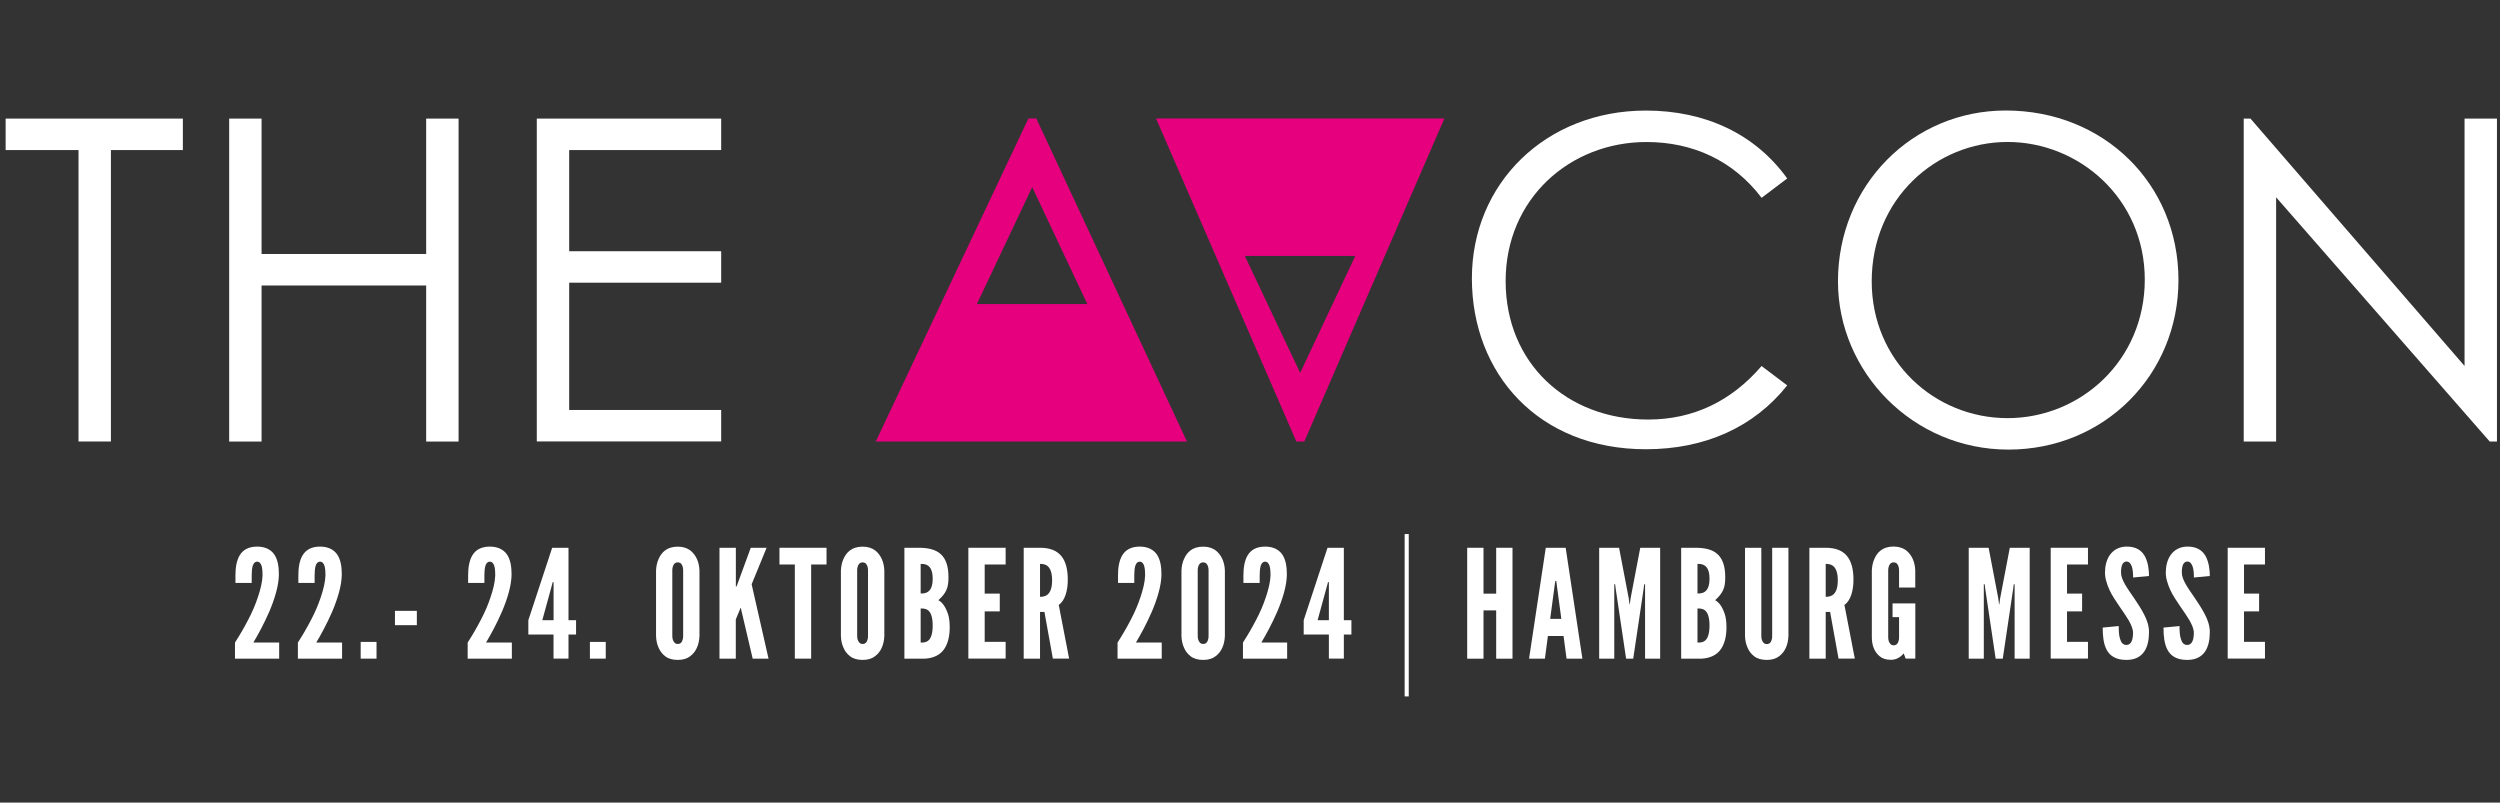
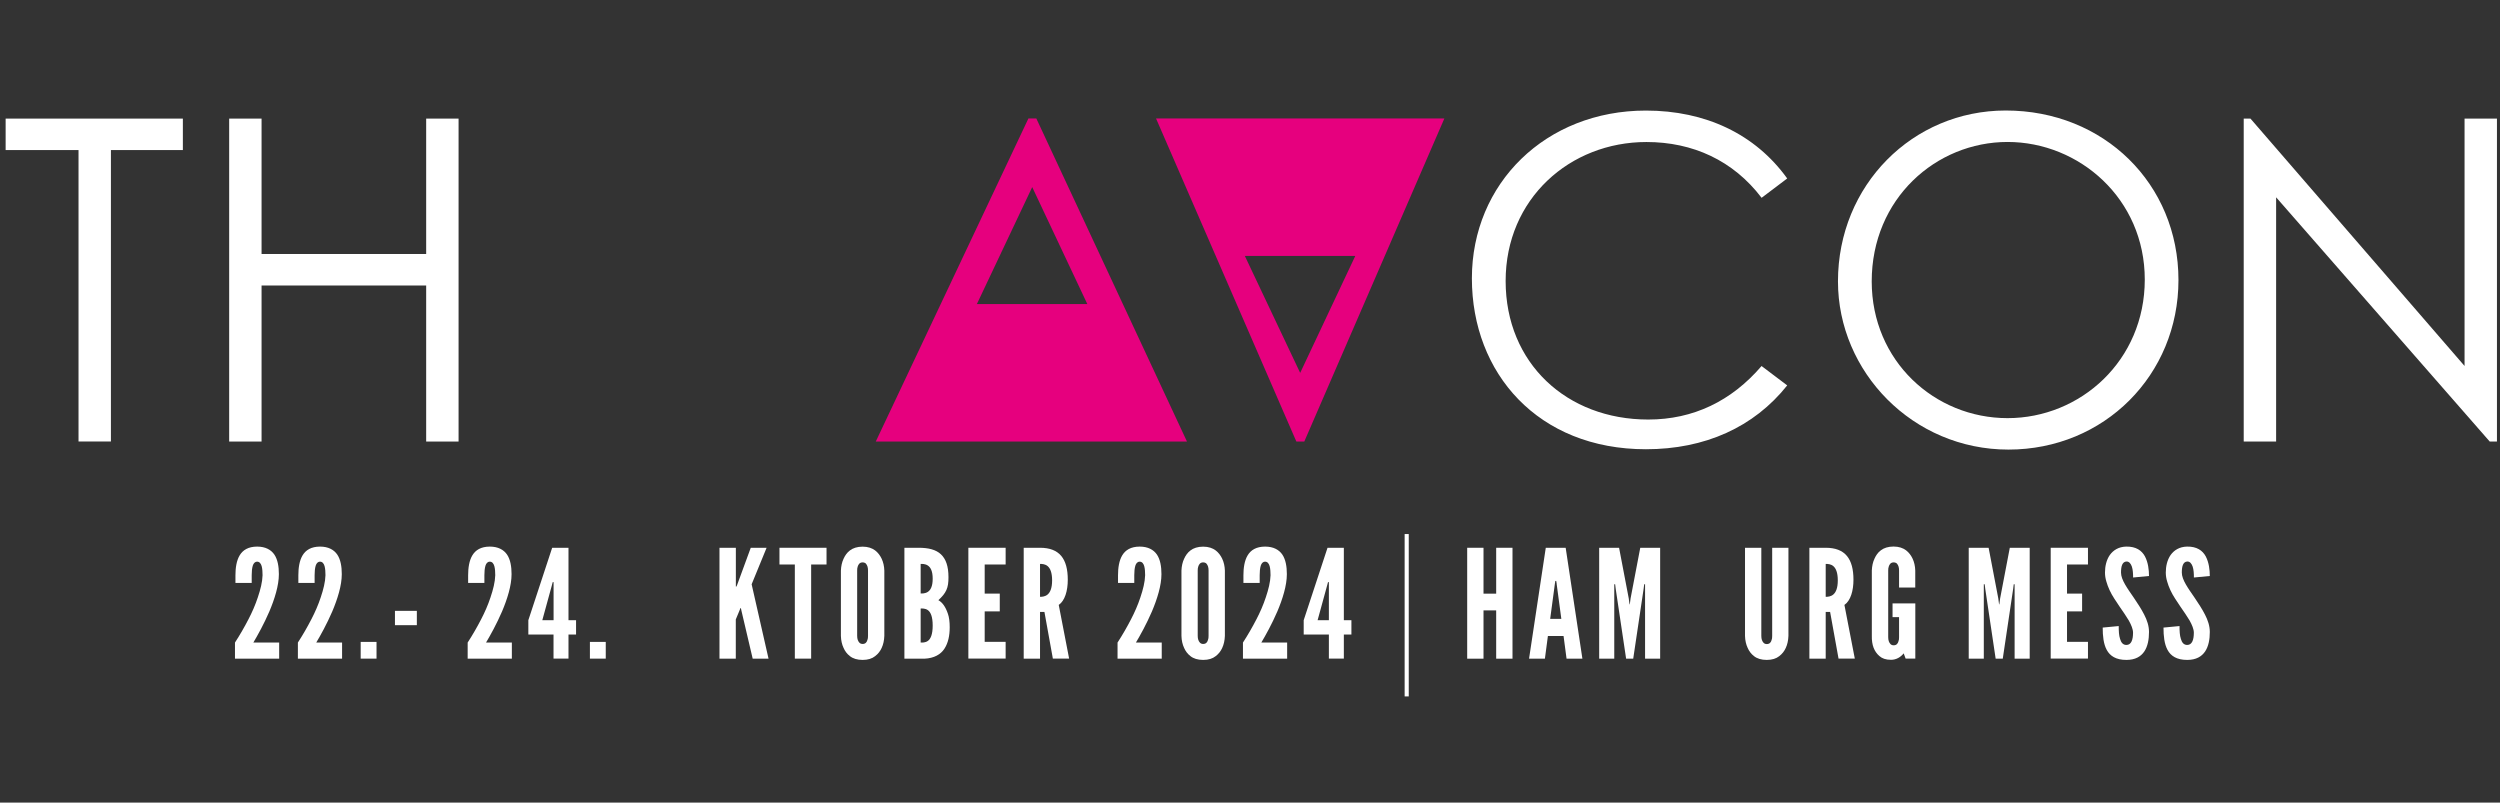
<svg xmlns="http://www.w3.org/2000/svg" id="Ebene_1" data-name="Ebene 1" version="1.1" viewBox="0 0 426 136.76">
  <rect x="0" y="0" width="426" height="136.76" fill="#333333" stroke="none" />
  <defs>
    <style>
      .cls-1 {
        fill: #e6007e;
      }

      .cls-1, .cls-2 {
        stroke-width: 0px;
      }

      .cls-2 {
        fill: #fff;
      }
    </style>
  </defs>
  <g>
    <path class="cls-2" d="M.96,25.57v-5.36h30.2v5.36h-12.26v49.66h-5.52V25.57H.96Z" />
    <path class="cls-2" d="M39.05,20.21h5.52v23.07h28.05v-23.07h5.52v55.03h-5.52v-26.59h-28.05v26.59h-5.52V20.21Z" />
-     <path class="cls-2" d="M91.47,20.21h31.42v5.36h-25.9v17.24h25.9v5.36h-25.9v21.69h25.9v5.36h-31.42V20.21Z" />
    <path class="cls-2" d="M300.17,33.7c-4.83-6.36-11.73-9.5-19.62-9.5-13.03,0-23.99,9.66-23.99,23.68s10.42,23.61,24.3,23.61c7.66,0,14.18-3.14,19.31-9.12l4.37,3.3c-5.67,7.13-14.03,10.88-24.07,10.88-18.39,0-29.66-12.95-29.66-29.12s12.57-28.59,29.66-28.59c10.12,0,18.62,3.99,24.07,11.57l-4.37,3.3Z" />
    <path class="cls-2" d="M371.21,47.72c0,16.17-12.65,28.89-28.97,28.89s-29.05-13.26-29.05-28.66c0-16.4,12.72-29.12,28.59-29.12,16.71,0,29.43,12.49,29.43,28.89ZM318.94,47.95c0,13.57,10.73,23.3,23.15,23.3s23.38-9.81,23.38-23.61-11.19-23.45-23.38-23.45-23.15,9.66-23.15,23.76Z" />
    <path class="cls-2" d="M382.33,75.24V20.21h1.15l36.48,42.15V20.21h5.52v55.03h-1.23l-36.4-41.62v41.62h-5.52Z" />
  </g>
  <path class="cls-1" d="M176.59,20.19l25.67,55.05h-53.03l26.01-55.05h1.35ZM175.89,31.88l-9.43,19.93h18.82l-9.39-19.93Z" />
  <path class="cls-1" d="M220.9,75.24l-23.91-55.05h49.13l-23.87,55.05h-1.35ZM230.94,43.61h-18.82l9.43,19.93,9.39-19.93Z" />
  <g>
    <path class="cls-2" d="M40.12,99.33v-1.31c0-1.26.18-2.49.72-3.39.54-.9,1.47-1.49,2.98-1.49,1.41,0,2.37.54,2.93,1.36.57.85.77,2.03.77,3.34,0,1.93-.72,4.22-1.62,6.35-.93,2.16-2.01,4.09-2.73,5.3h4.4v2.75h-7.53v-2.75c.85-1.31,1.62-2.65,2.31-3.99.59-1.13,1.16-2.42,1.59-3.73.44-1.31.77-2.6.8-3.75,0-.51-.03-1.11-.15-1.54s-.36-.77-.77-.77c-.39,0-.62.28-.75.69-.13.44-.18,1-.18,1.62v1.31h-2.78Z" />
    <path class="cls-2" d="M50.84,99.33v-1.31c0-1.26.18-2.49.72-3.39.54-.9,1.47-1.49,2.98-1.49,1.41,0,2.37.54,2.93,1.36.57.85.77,2.03.77,3.34,0,1.93-.72,4.22-1.62,6.35-.93,2.16-2.01,4.09-2.73,5.3h4.4v2.75h-7.53v-2.75c.85-1.31,1.62-2.65,2.31-3.99.59-1.13,1.16-2.42,1.59-3.73.44-1.31.77-2.6.8-3.75,0-.51-.03-1.11-.15-1.54s-.36-.77-.77-.77c-.39,0-.62.28-.75.69-.13.44-.18,1-.18,1.62v1.31h-2.78Z" />
    <path class="cls-2" d="M61.46,109.38h2.7v2.85h-2.7v-2.85Z" />
    <path class="cls-2" d="M67.3,104.09h3.73v2.44h-3.73v-2.44Z" />
    <path class="cls-2" d="M79.77,99.33v-1.31c0-1.26.18-2.49.72-3.39.54-.9,1.47-1.49,2.98-1.49,1.41,0,2.37.54,2.93,1.36.57.85.77,2.03.77,3.34,0,1.93-.72,4.22-1.62,6.35-.93,2.16-2.01,4.09-2.73,5.3h4.4v2.75h-7.53v-2.75c.85-1.31,1.62-2.65,2.31-3.99.59-1.13,1.16-2.42,1.59-3.73.44-1.31.77-2.6.8-3.75,0-.51-.03-1.11-.15-1.54s-.36-.77-.77-.77c-.39,0-.62.28-.75.69-.13.44-.18,1-.18,1.62v1.31h-2.78Z" />
    <path class="cls-2" d="M94.32,108.12h-4.29v-2.44l4.06-12.34h2.78v12.34h1.29v2.44h-1.29v4.11h-2.55v-4.11ZM92.4,105.68h1.93v-6.48h-.15l-.15.57-1.62,5.91Z" />
    <path class="cls-2" d="M100.52,109.38h2.7v2.85h-2.7v-2.85Z" />
-     <path class="cls-2" d="M119.19,108.36c-.03.77-.18,1.47-.46,2.06-.23.51-.59,1-1.11,1.39-.51.41-1.21.64-2.13.64s-1.65-.23-2.16-.64c-.51-.39-.85-.87-1.08-1.39-.28-.59-.44-1.29-.46-2.06v-11.13c.03-.75.18-1.44.46-2.03.23-.51.57-1.03,1.08-1.41.51-.39,1.23-.64,2.16-.64s1.62.26,2.13.64c.51.39.87.9,1.11,1.41.28.59.44,1.29.46,2.03v11.13ZM116.41,97.22c0-.51-.1-.87-.36-1.18-.13-.13-.33-.21-.57-.21-.49,0-.72.36-.82.69-.08.21-.1.44-.1.69v11.13c0,.54.13.9.39,1.18.13.13.31.21.54.21.49,0,.72-.31.82-.69.08-.18.1-.41.1-.69v-11.13Z" />
    <path class="cls-2" d="M125.39,93.34v6.61h.1l.13-.31,2.31-6.3h2.7l-2.55,6.22,2.88,12.68h-2.7l-1.93-8.23-.08-.39h-.08l-.15.39-.64,1.54v6.69h-2.78v-18.9h2.78Z" />
    <path class="cls-2" d="M132.82,96.19v-2.85h8.02v2.85h-2.62v16.04h-2.78v-16.04h-2.62Z" />
    <path class="cls-2" d="M150.69,108.36c-.03.77-.18,1.47-.46,2.06-.23.51-.59,1-1.11,1.39-.51.41-1.21.64-2.13.64s-1.65-.23-2.16-.64c-.51-.39-.85-.87-1.08-1.39-.28-.59-.44-1.29-.46-2.06v-11.13c.03-.75.18-1.44.46-2.03.23-.51.57-1.03,1.08-1.41.51-.39,1.23-.64,2.16-.64s1.62.26,2.13.64c.51.39.87.9,1.11,1.41.28.59.44,1.29.46,2.03v11.13ZM147.91,97.22c0-.51-.1-.87-.36-1.18-.13-.13-.33-.21-.57-.21-.49,0-.72.36-.82.69-.08.21-.1.44-.1.69v11.13c0,.54.13.9.39,1.18.13.13.31.21.54.21.49,0,.72-.31.82-.69.08-.18.1-.41.1-.69v-11.13Z" />
    <path class="cls-2" d="M154.11,112.24v-18.9h2.44c1.65,0,2.93.31,3.78,1.11.85.8,1.29,2.03,1.29,3.91,0,.9-.08,1.57-.36,2.19-.28.62-.72,1.13-1.36,1.72.69.39,1.21,1.11,1.62,2.31.21.59.31,1.36.31,2.31,0,1.41-.26,2.67-.9,3.65-.64.98-1.75,1.62-3.39,1.7h-3.42ZM156.88,101.13c.23,0,.77.03,1.23-.28.46-.31.82-.93.82-2.24s-.36-1.93-.82-2.24c-.46-.31-1-.28-1.23-.28v5.04ZM156.88,109.49c.23,0,.77.05,1.23-.28s.82-1.08.82-2.62-.36-2.29-.82-2.62c-.46-.33-1-.28-1.23-.28v5.81Z" />
    <path class="cls-2" d="M165.01,93.34h6.35v2.85h-3.57v4.96h2.57v3.03h-2.57v5.19h3.57v2.85h-6.35v-18.9Z" />
    <path class="cls-2" d="M179.41,112.24l-1.44-7.97h-.75v7.97h-2.78v-18.9h2.78c3.32,0,4.73,1.88,4.73,5.45,0,1.88-.49,3.57-1.54,4.29l1.77,9.15h-2.78ZM177.22,101.7c.39,0,.9-.05,1.31-.41.41-.36.75-1.05.75-2.39s-.33-2.06-.75-2.42-.93-.39-1.31-.39v5.61Z" />
    <path class="cls-2" d="M190.51,99.33v-1.31c0-1.26.18-2.49.72-3.39.54-.9,1.47-1.49,2.98-1.49,1.41,0,2.37.54,2.93,1.36.57.85.77,2.03.77,3.34,0,1.93-.72,4.22-1.62,6.35-.93,2.16-2.01,4.09-2.73,5.3h4.4v2.75h-7.53v-2.75c.85-1.31,1.62-2.65,2.31-3.99.59-1.13,1.16-2.42,1.59-3.73.44-1.31.77-2.6.8-3.75,0-.51-.03-1.11-.15-1.54s-.36-.77-.77-.77c-.39,0-.62.28-.75.69-.13.44-.18,1-.18,1.62v1.31h-2.78Z" />
    <path class="cls-2" d="M208.72,108.36c-.03.77-.18,1.47-.46,2.06-.23.51-.59,1-1.11,1.39-.51.41-1.21.64-2.13.64s-1.65-.23-2.16-.64c-.51-.39-.85-.87-1.08-1.39-.28-.59-.44-1.29-.46-2.06v-11.13c.03-.75.18-1.44.46-2.03.23-.51.57-1.03,1.08-1.41.51-.39,1.23-.64,2.16-.64s1.62.26,2.13.64c.51.39.87.9,1.11,1.41.28.59.44,1.29.46,2.03v11.13ZM205.94,97.22c0-.51-.1-.87-.36-1.18-.13-.13-.33-.21-.57-.21-.49,0-.72.36-.82.69-.08.21-.1.44-.1.69v11.13c0,.54.13.9.39,1.18.13.13.31.21.54.21.49,0,.72-.31.82-.69.08-.18.1-.41.1-.69v-11.13Z" />
    <path class="cls-2" d="M211.88,99.33v-1.31c0-1.26.18-2.49.72-3.39.54-.9,1.47-1.49,2.98-1.49,1.41,0,2.37.54,2.93,1.36.57.85.77,2.03.77,3.34,0,1.93-.72,4.22-1.62,6.35-.93,2.16-2.01,4.09-2.73,5.3h4.4v2.75h-7.53v-2.75c.85-1.31,1.62-2.65,2.31-3.99.59-1.13,1.16-2.42,1.59-3.73.44-1.31.77-2.6.8-3.75,0-.51-.03-1.11-.15-1.54s-.36-.77-.77-.77c-.39,0-.62.28-.75.69-.13.44-.18,1-.18,1.62v1.31h-2.78Z" />
    <path class="cls-2" d="M226.44,108.12h-4.29v-2.44l4.06-12.34h2.78v12.34h1.29v2.44h-1.29v4.11h-2.55v-4.11ZM224.51,105.68h1.93v-6.48h-.15l-.15.57-1.62,5.91Z" />
    <path class="cls-2" d="M239.35,118.67v-27.67h.7v27.67h-.7Z" />
    <path class="cls-2" d="M254.95,104.01h-2.16v8.23h-2.78v-18.9h2.78v7.82h2.16v-7.82h2.78v18.9h-2.78v-8.23Z" />
    <path class="cls-2" d="M260.55,112.24l2.85-18.9h3.39l2.85,18.9h-2.7l-.51-3.86h-2.67l-.51,3.86h-2.7ZM265.26,99.48l-.08-.49h-.15l-.08.49-.8,5.97h1.9l-.8-5.97Z" />
    <path class="cls-2" d="M277.09,112.24l-1.77-11.88-.1-.8h-.15v12.68h-2.57v-18.9h3.39l1.65,8.64.13,1h.05l.13-1,1.65-8.64h3.39v18.9h-2.57v-12.68h-.15l-.1.8-1.77,11.88h-1.18Z" />
-     <path class="cls-2" d="M286.47,112.24v-18.9h2.44c1.65,0,2.93.31,3.78,1.11.85.8,1.29,2.03,1.29,3.91,0,.9-.08,1.57-.36,2.19-.28.62-.72,1.13-1.36,1.72.69.39,1.21,1.11,1.62,2.31.21.59.31,1.36.31,2.31,0,1.41-.26,2.67-.9,3.65-.64.98-1.75,1.62-3.39,1.7h-3.42ZM289.25,101.13c.23,0,.77.03,1.23-.28.46-.31.82-.93.82-2.24s-.36-1.93-.82-2.24c-.46-.31-1-.28-1.23-.28v5.04ZM289.25,109.49c.23,0,.77.05,1.23-.28s.82-1.08.82-2.62-.36-2.29-.82-2.62c-.46-.33-1-.28-1.23-.28v5.81Z" />
    <path class="cls-2" d="M304.75,93.34v15.02c-.03.77-.18,1.47-.46,2.06-.23.51-.59,1-1.11,1.39-.51.41-1.21.64-2.13.64s-1.65-.23-2.16-.64c-.51-.39-.85-.87-1.08-1.39-.28-.59-.44-1.29-.46-2.06v-15.02h2.78v15.02c0,.54.13.9.39,1.18.13.13.31.21.54.21.49,0,.72-.31.82-.69.08-.18.1-.41.1-.69v-15.02h2.78Z" />
    <path class="cls-2" d="M313.29,112.24l-1.44-7.97h-.75v7.97h-2.78v-18.9h2.78c3.32,0,4.73,1.88,4.73,5.45,0,1.88-.49,3.57-1.54,4.29l1.77,9.15h-2.78ZM311.1,101.7c.39,0,.9-.05,1.31-.41.41-.36.75-1.05.75-2.39s-.33-2.06-.75-2.42c-.41-.36-.93-.39-1.31-.39v5.61Z" />
    <path class="cls-2" d="M323.6,100.13v-2.91c0-.51-.1-.87-.36-1.18-.13-.13-.33-.21-.57-.21-.49,0-.72.36-.82.69-.08.21-.1.44-.1.69v11.36c0,.54.13.9.39,1.18.13.13.31.21.54.21.49,0,.72-.31.82-.69.08-.18.1-.41.1-.69v-3.42h-1.11v-2.34h3.88v9.41h-1.65l-.33-.9c-.51.64-1.26,1.1-2.16,1.1s-1.52-.23-1.98-.64c-.46-.39-.77-.87-.98-1.39-.23-.59-.33-1.29-.31-2.06v-11.13c.03-.75.18-1.44.46-2.03.23-.51.56-1.03,1.08-1.41.51-.39,1.23-.64,2.16-.64s1.62.26,2.13.64c.51.39.87.9,1.11,1.41.28.59.44,1.29.46,2.03v2.91h-2.78Z" />
    <path class="cls-2" d="M340.06,112.24l-1.77-11.88-.1-.8h-.15v12.68h-2.57v-18.9h3.39l1.65,8.64.13,1h.05l.13-1,1.65-8.64h3.39v18.9h-2.57v-12.68h-.15l-.1.8-1.77,11.88h-1.18Z" />
    <path class="cls-2" d="M349.44,93.34h6.35v2.85h-3.57v4.96h2.57v3.03h-2.57v5.19h3.57v2.85h-6.35v-18.9Z" />
    <path class="cls-2" d="M363.48,98.4c0-.62-.03-1.31-.21-1.85-.18-.51-.46-.87-.9-.87-.72.03-.95.77-.95,1.88,0,.64.28,1.31.69,2.03.41.72.95,1.47,1.49,2.26.64.95,1.29,1.93,1.77,2.88.49.95.82,1.93.82,2.96,0,1.26-.21,2.44-.8,3.32-.59.87-1.54,1.44-3.06,1.44-1.77,0-2.78-.67-3.34-1.7-.56-1.03-.69-2.39-.69-3.81l2.73-.26c0,.8.03,1.59.23,2.19.18.62.49,1.03,1.08,1.03.82,0,1.13-.87,1.13-2.08,0-.62-.31-1.34-.72-2.08-.23-.36-.46-.75-.72-1.13-.54-.77-1.13-1.65-1.75-2.6-.62-.95-1.08-1.93-1.36-2.93-.15-.49-.23-1-.23-1.52,0-1.03.23-2.13.82-2.98.59-.82,1.49-1.41,2.8-1.44,1.67-.03,2.65.67,3.19,1.67.54,1.03.69,2.29.69,3.34l-2.73.26Z" />
    <path class="cls-2" d="M373.84,98.4c0-.62-.03-1.31-.21-1.85-.18-.51-.46-.87-.9-.87-.72.03-.95.77-.95,1.88,0,.64.28,1.31.69,2.03.41.72.95,1.47,1.49,2.26.64.95,1.29,1.93,1.77,2.88.49.95.82,1.93.82,2.96,0,1.26-.21,2.44-.8,3.32-.59.87-1.54,1.44-3.06,1.44-1.77,0-2.78-.67-3.34-1.7-.56-1.03-.69-2.39-.69-3.81l2.73-.26c0,.8.03,1.59.23,2.19.18.62.49,1.03,1.08,1.03.82,0,1.13-.87,1.13-2.08,0-.62-.31-1.34-.72-2.08-.23-.36-.46-.75-.72-1.13-.54-.77-1.13-1.65-1.75-2.6-.62-.95-1.08-1.93-1.36-2.93-.15-.49-.23-1-.23-1.52,0-1.03.23-2.13.82-2.98.59-.82,1.49-1.41,2.8-1.44,1.67-.03,2.65.67,3.19,1.67.54,1.03.69,2.29.69,3.34l-2.73.26Z" />
-     <path class="cls-2" d="M379.6,93.34h6.35v2.85h-3.57v4.96h2.57v3.03h-2.57v5.19h3.57v2.85h-6.35v-18.9Z" />
  </g>
</svg>